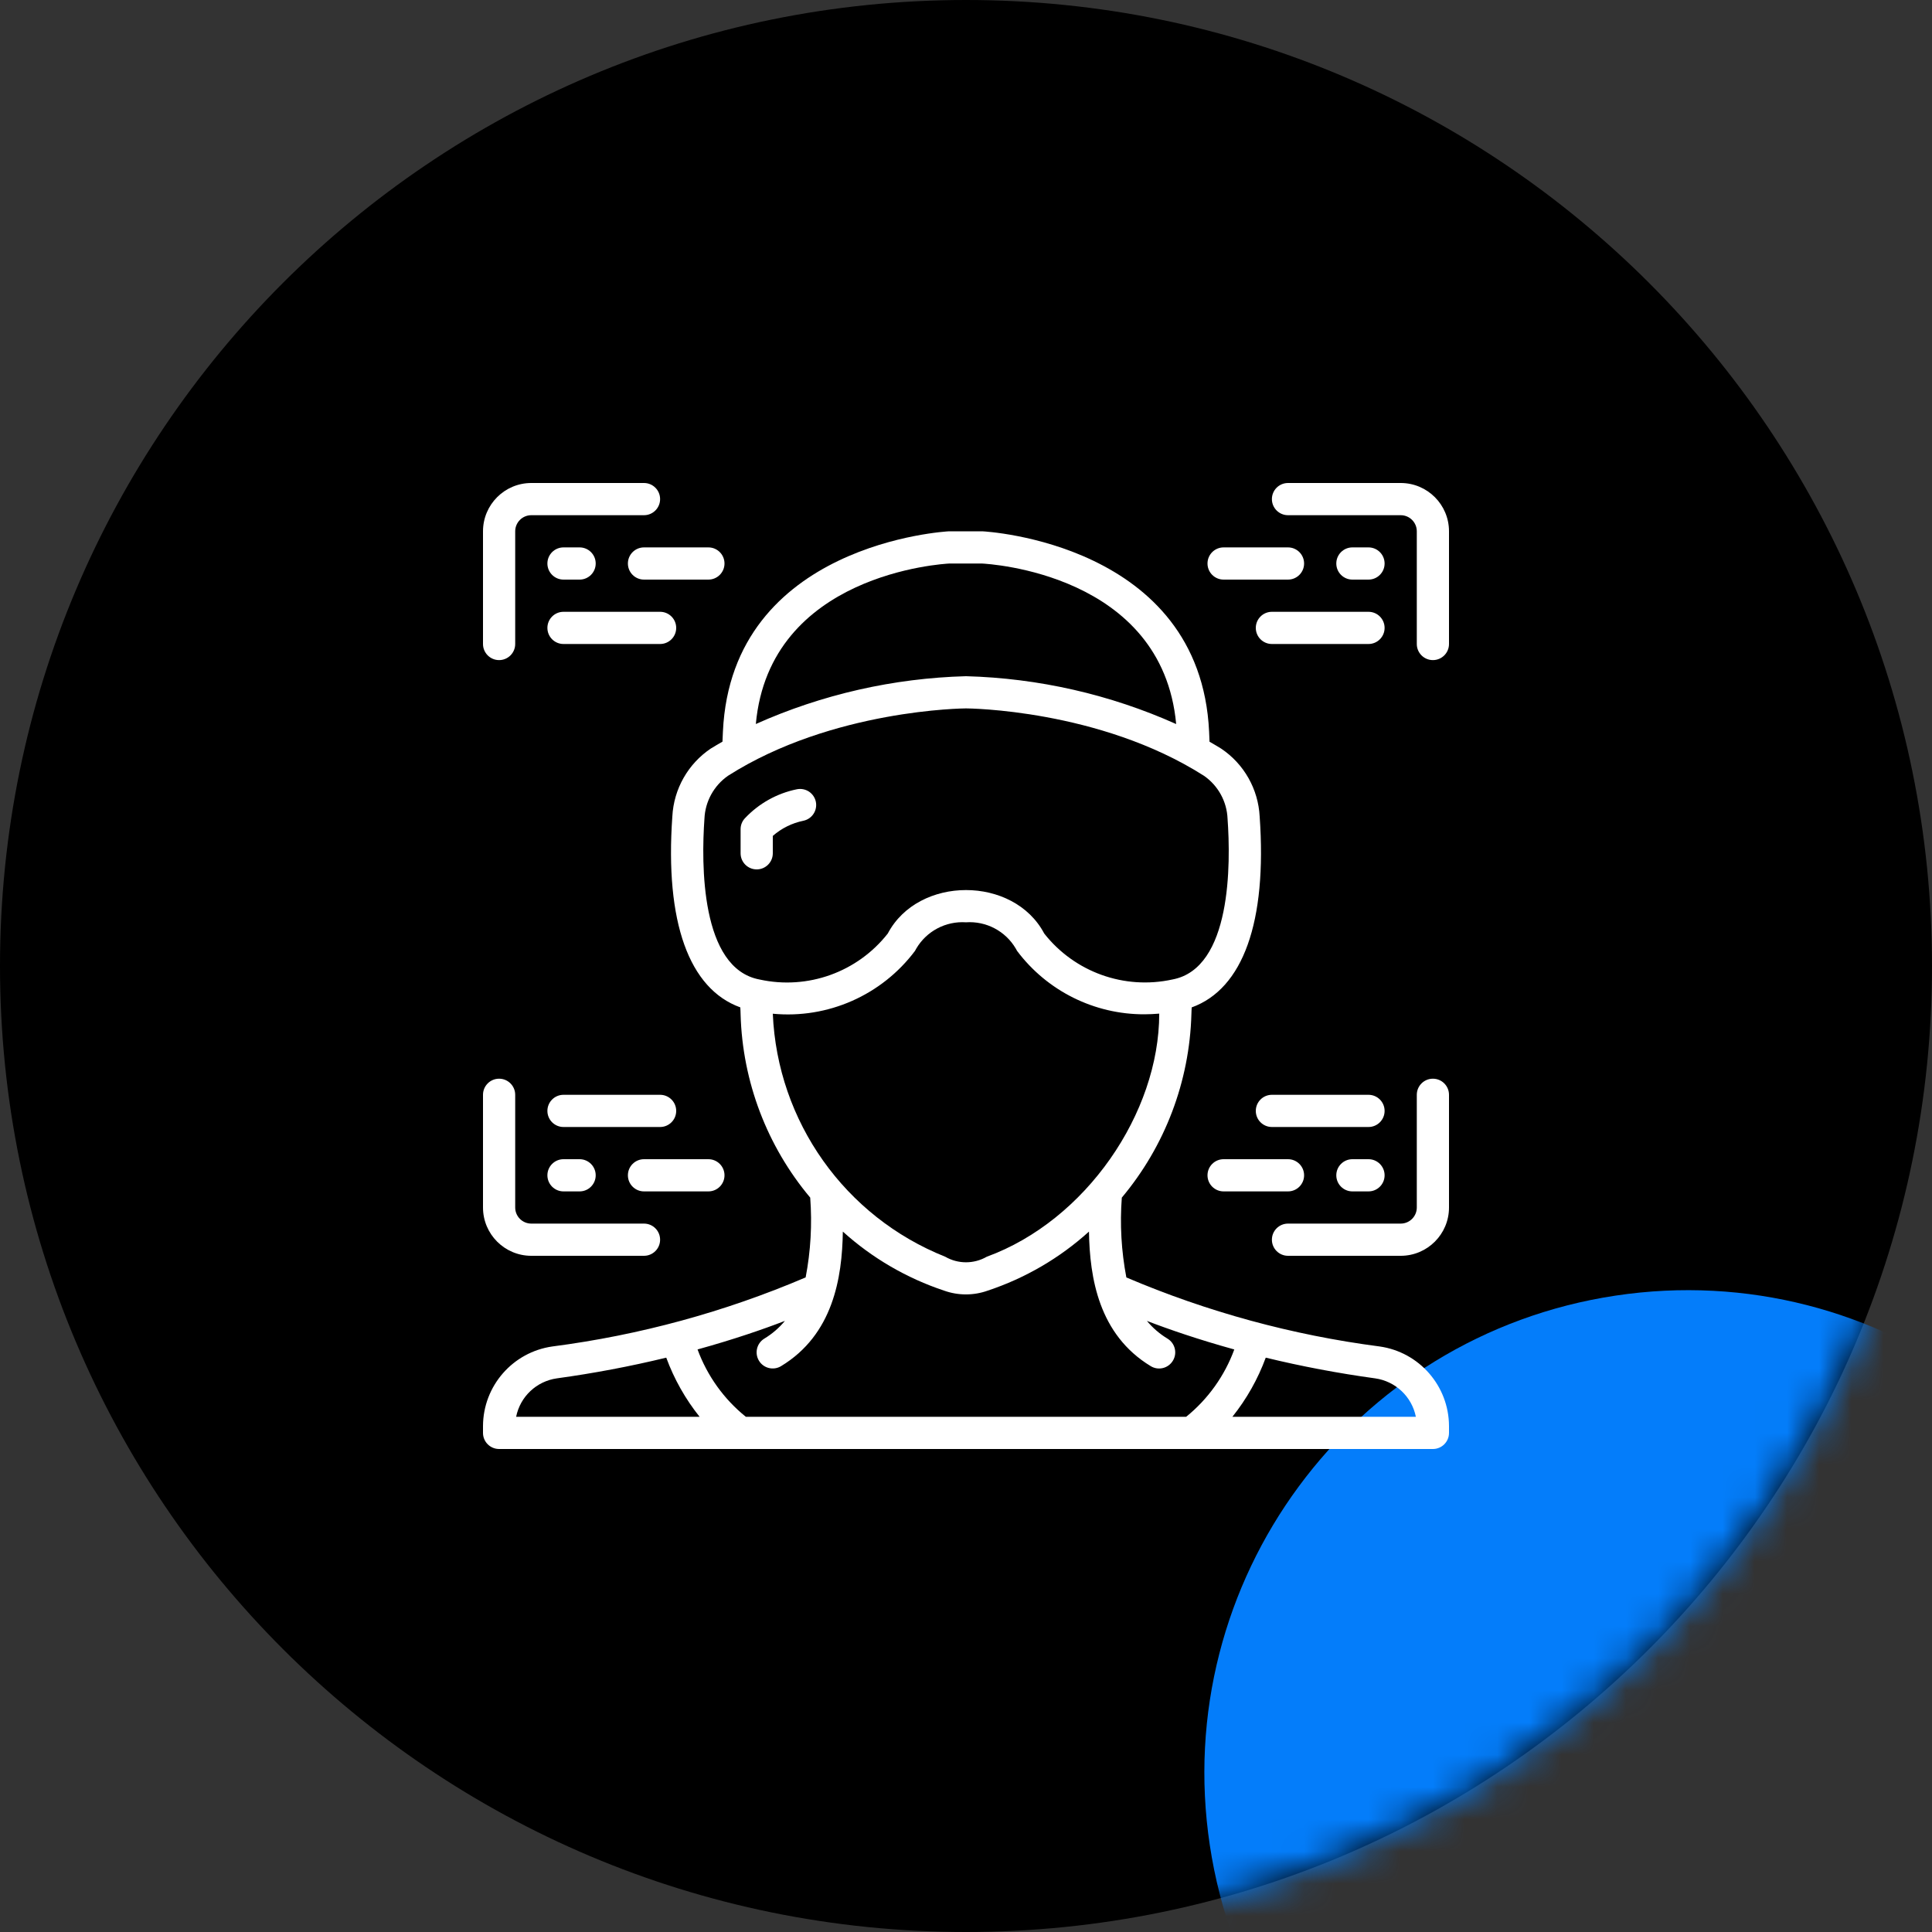
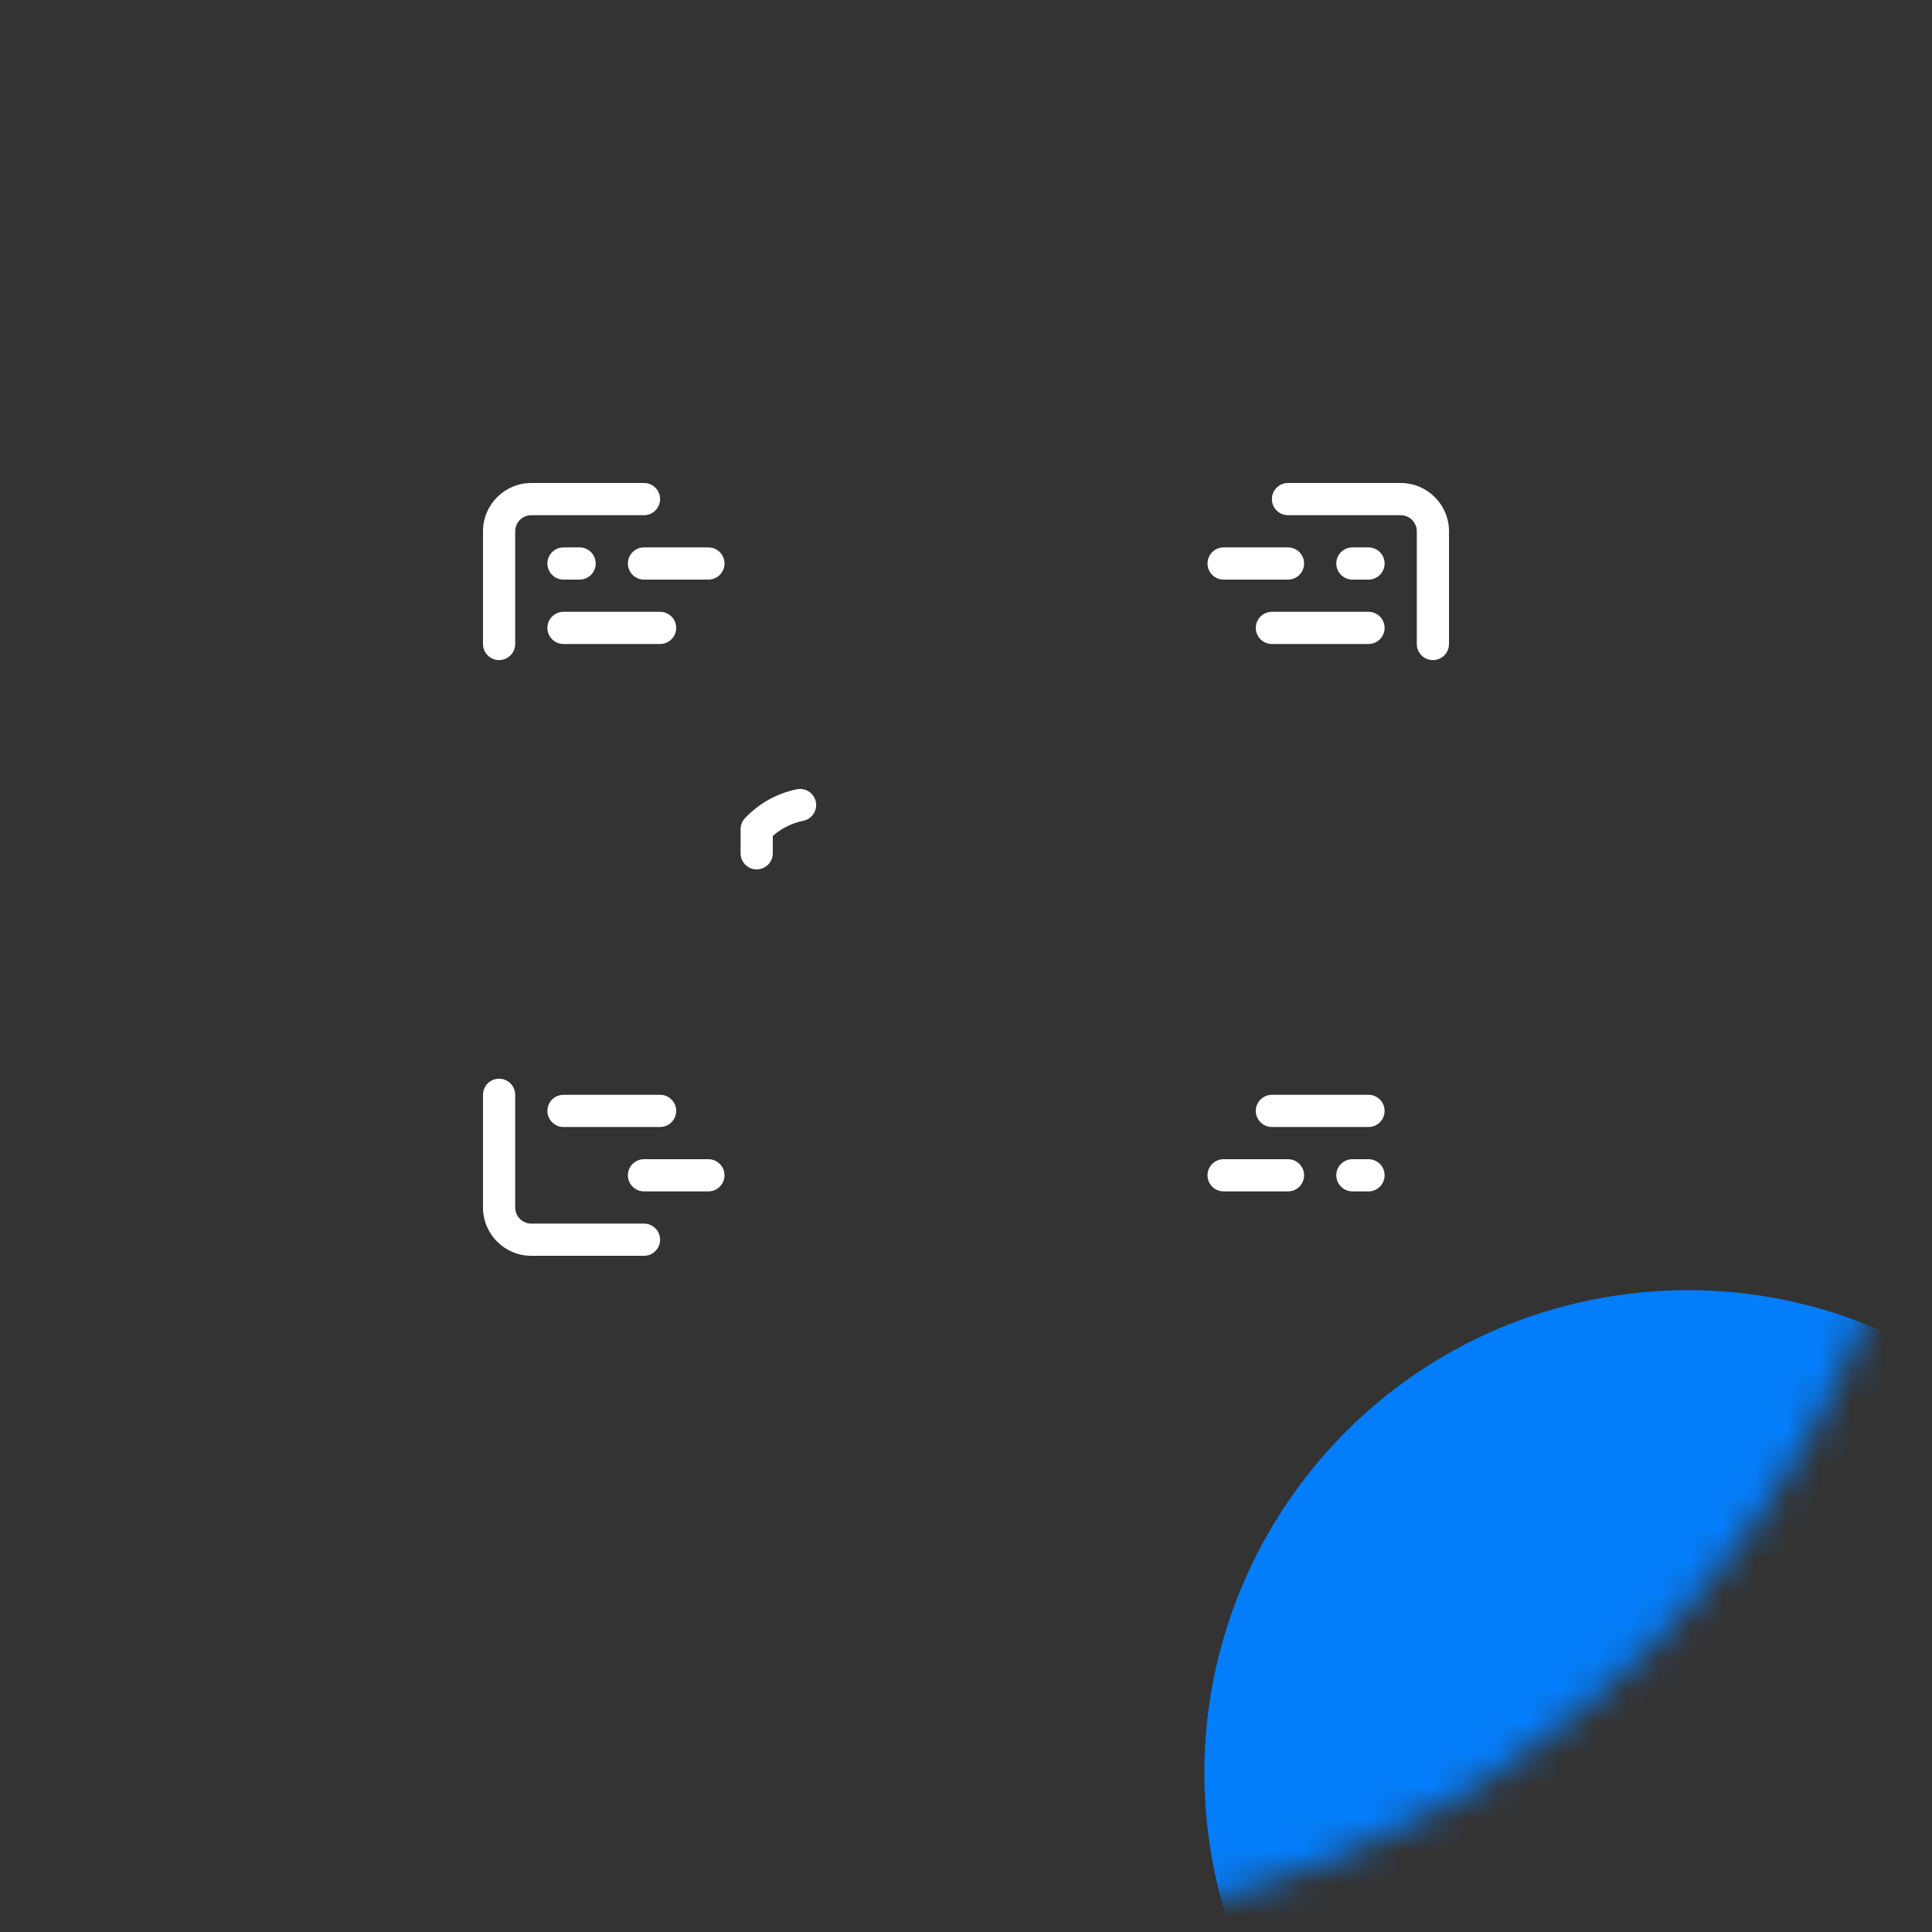
<svg xmlns="http://www.w3.org/2000/svg" width="60" height="60" viewBox="0 0 60 60" fill="none">
  <rect x="0" y="0" width="60" height="60" fill="#333333" stroke="none" />
-   <path d="M30 60C46.569 60 60 46.569 60 30C60 13.431 46.569 0 30 0C13.431 0 0 13.431 0 30C0 46.569 13.431 60 30 60Z" fill="black" />
  <mask id="mask0_425_14710" style="mask-type:alpha" maskUnits="userSpaceOnUse" x="0" y="0" width="60" height="60">
    <path d="M30 60C46.569 60 60 46.569 60 30C60 13.431 46.569 0 30 0C13.431 0 0 13.431 0 30C0 46.569 13.431 60 30 60Z" fill="black" />
  </mask>
  <g mask="url(#mask0_425_14710)">
    <path d="M54.641 69.901C46.449 71.136 38.807 65.497 37.572 57.306C36.337 49.114 41.976 41.472 50.168 40.237C58.359 39.001 66.001 44.641 67.237 52.832C68.472 61.024 62.833 68.666 54.641 69.901Z" fill="#047DFA" />
  </g>
  <path d="M25.337 24.9C25.31 24.77 25.232 24.656 25.122 24.583C25.011 24.511 24.875 24.485 24.745 24.512C24.128 24.638 23.566 24.953 23.134 25.412C23.048 25.503 23 25.624 23 25.75V26.5C23 26.776 23.224 27 23.5 27C23.776 27 24 26.776 24 26.5V25.96C24.27 25.723 24.598 25.561 24.95 25.489C25.219 25.433 25.392 25.169 25.337 24.9Z" fill="white" />
  <path d="M15.5 20.5C15.776 20.5 16 20.276 16 20V16.5C16 16.224 16.224 16 16.5 16H20C20.276 16 20.5 15.776 20.5 15.5C20.5 15.224 20.276 15 20 15H16.5C15.672 15 15 15.672 15 16.5V20C15 20.276 15.224 20.5 15.5 20.5Z" fill="white" />
  <path d="M43.5 15H40C39.724 15 39.5 15.224 39.5 15.5C39.5 15.776 39.724 16 40 16H43.5C43.776 16 44 16.224 44 16.5V20C44 20.276 44.224 20.5 44.5 20.5C44.776 20.5 45 20.276 45 20V16.5C45 15.672 44.328 15 43.5 15Z" fill="white" />
  <path d="M16.5 39H20C20.276 39 20.5 38.776 20.5 38.5C20.5 38.224 20.276 38 20 38H16.5C16.224 38 16 37.776 16 37.5V34C16 33.724 15.776 33.5 15.5 33.5C15.224 33.5 15 33.724 15 34V37.5C15 38.328 15.672 39 16.5 39Z" fill="white" />
-   <path d="M44.5 33.5C44.224 33.5 44 33.724 44 34V37.5C44 37.776 43.776 38 43.5 38H40C39.724 38 39.5 38.224 39.5 38.5C39.5 38.776 39.724 39 40 39H43.5C44.328 39 45 38.328 45 37.5V34C45 33.724 44.776 33.5 44.5 33.5Z" fill="white" />
  <path d="M17.5 18H18C18.276 18 18.5 17.776 18.5 17.5C18.5 17.224 18.276 17 18 17H17.5C17.224 17 17 17.224 17 17.5C17 17.776 17.224 18 17.5 18Z" fill="white" />
  <path d="M19.5 17.5C19.5 17.776 19.724 18 20 18H22C22.276 18 22.5 17.776 22.5 17.5C22.5 17.224 22.276 17 22 17H20C19.724 17 19.5 17.224 19.5 17.5Z" fill="white" />
  <path d="M21 19.5C21 19.224 20.776 19 20.5 19H17.5C17.224 19 17 19.224 17 19.5C17 19.776 17.224 20 17.5 20H20.5C20.776 20 21 19.776 21 19.5Z" fill="white" />
  <path d="M42.5 18C42.776 18 43 17.776 43 17.5C43 17.224 42.776 17 42.5 17H42C41.724 17 41.5 17.224 41.5 17.5C41.5 17.776 41.724 18 42 18H42.5Z" fill="white" />
  <path d="M38 18H40C40.276 18 40.5 17.776 40.5 17.5C40.5 17.224 40.276 17 40 17H38C37.724 17 37.5 17.224 37.5 17.5C37.5 17.776 37.724 18 38 18Z" fill="white" />
  <path d="M39 19.5C39 19.776 39.224 20 39.5 20H42.5C42.776 20 43 19.776 43 19.5C43 19.224 42.776 19 42.5 19H39.5C39.224 19 39 19.224 39 19.5Z" fill="white" />
-   <path d="M17.5 36C17.224 36 17 36.224 17 36.5C17 36.776 17.224 37 17.5 37H18C18.276 37 18.5 36.776 18.5 36.5C18.5 36.224 18.276 36 18 36H17.5Z" fill="white" />
  <path d="M19.5 36.5C19.5 36.776 19.724 37 20 37H22C22.276 37 22.5 36.776 22.5 36.5C22.5 36.224 22.276 36 22 36H20C19.724 36 19.5 36.224 19.5 36.5Z" fill="white" />
  <path d="M20.5 34H17.5C17.224 34 17 34.224 17 34.5C17 34.776 17.224 35 17.5 35H20.5C20.776 35 21 34.776 21 34.5C21 34.224 20.776 34 20.5 34Z" fill="white" />
  <path d="M42.5 36H42C41.724 36 41.5 36.224 41.5 36.5C41.5 36.776 41.724 37 42 37H42.5C42.776 37 43 36.776 43 36.5C43 36.224 42.776 36 42.5 36Z" fill="white" />
  <path d="M38 36C37.724 36 37.5 36.224 37.5 36.5C37.5 36.776 37.724 37 38 37H40C40.276 37 40.5 36.776 40.5 36.5C40.5 36.224 40.276 36 40 36H38Z" fill="white" />
  <path d="M42.5 34H39.5C39.224 34 39 34.224 39 34.5C39 34.776 39.224 35 39.5 35H42.5C42.776 35 43 34.776 43 34.5C43 34.224 42.776 34 42.5 34Z" fill="white" />
-   <path d="M42.841 41.815C40.135 41.463 37.49 40.742 34.98 39.672C34.824 38.855 34.776 38.021 34.839 37.193C36.18 35.593 36.942 33.587 37 31.5C37 31.428 37.007 31.358 37.009 31.286C38.603 30.71 39.352 28.633 39.12 25.357C39.076 24.506 38.634 23.725 37.926 23.25C37.806 23.174 37.684 23.106 37.563 23.035C37.559 22.931 37.554 22.829 37.55 22.724C37.276 16.863 30.594 16.503 30.505 16.5H29.473C29.406 16.503 22.723 16.863 22.451 22.719C22.445 22.826 22.442 22.928 22.437 23.033C22.316 23.104 22.194 23.172 22.074 23.247C21.366 23.723 20.924 24.504 20.88 25.356C20.648 28.632 21.396 30.709 22.991 31.285C22.994 31.359 23 31.43 23 31.506C23.058 33.591 23.82 35.595 25.162 37.193C25.224 38.022 25.177 38.855 25.02 39.671C22.511 40.743 19.865 41.464 17.159 41.815C15.924 41.988 15.004 43.042 15 44.289V44.5C15 44.776 15.224 45 15.5 45H44.5C44.776 45 45 44.776 45 44.5V44.289C44.996 43.042 44.076 41.988 42.841 41.815ZM29.495 17.5H30.483C30.716 17.511 36.096 17.817 36.527 22.486C34.47 21.566 32.252 21.061 30 21C27.748 21.061 25.53 21.565 23.473 22.485C23.9 17.817 29.284 17.511 29.495 17.5ZM21.877 25.427C21.899 24.891 22.171 24.397 22.611 24.091C25.85 22.029 29.959 22 30 22C30.041 22 34.142 22.024 37.389 24.092C37.83 24.397 38.102 24.892 38.123 25.427C38.223 26.815 38.251 30.078 36.409 30.419C34.918 30.745 33.373 30.191 32.429 28.991C31.479 27.192 28.521 27.192 27.571 28.991C26.628 30.192 25.082 30.747 23.591 30.42C21.75 30.079 21.779 26.815 21.877 25.427ZM24 31.482C25.711 31.645 27.383 30.906 28.415 29.532C28.429 29.51 28.442 29.486 28.454 29.462C28.772 28.918 29.371 28.601 30 28.643C30.627 28.6 31.225 28.915 31.544 29.456C31.556 29.482 31.57 29.507 31.586 29.531C32.52 30.775 33.986 31.505 35.541 31.5C35.691 31.5 35.844 31.492 36.001 31.479C36.001 34.566 33.724 37.904 30.645 39.029C30.245 39.259 29.754 39.259 29.355 39.029C26.24 37.787 24.143 34.832 24 31.482ZM16.029 44C16.154 43.373 16.662 42.895 17.295 42.806C18.437 42.649 19.571 42.435 20.691 42.163C20.935 42.827 21.285 43.447 21.727 44H16.029ZM36.837 44H23.163C22.483 43.452 21.964 42.729 21.663 41.908C22.782 41.599 23.701 41.282 24.377 41.021C24.196 41.239 23.98 41.425 23.738 41.571C23.502 41.714 23.427 42.022 23.57 42.258C23.712 42.494 24.02 42.57 24.256 42.427C25.872 41.45 26.154 39.682 26.175 38.248C27.085 39.07 28.157 39.695 29.321 40.082C29.759 40.238 30.237 40.238 30.674 40.082C31.839 39.695 32.91 39.071 33.819 38.248C33.842 39.683 34.123 41.45 35.739 42.428C35.975 42.571 36.282 42.495 36.425 42.258C36.569 42.022 36.493 41.715 36.257 41.572C36.014 41.425 35.799 41.239 35.618 41.022C36.294 41.282 37.212 41.599 38.332 41.909C38.032 42.728 37.515 43.451 36.837 44ZM38.273 44C38.715 43.447 39.065 42.827 39.309 42.163C40.429 42.435 41.563 42.649 42.705 42.806C43.338 42.895 43.846 43.373 43.971 44H38.273Z" fill="white" />
</svg>